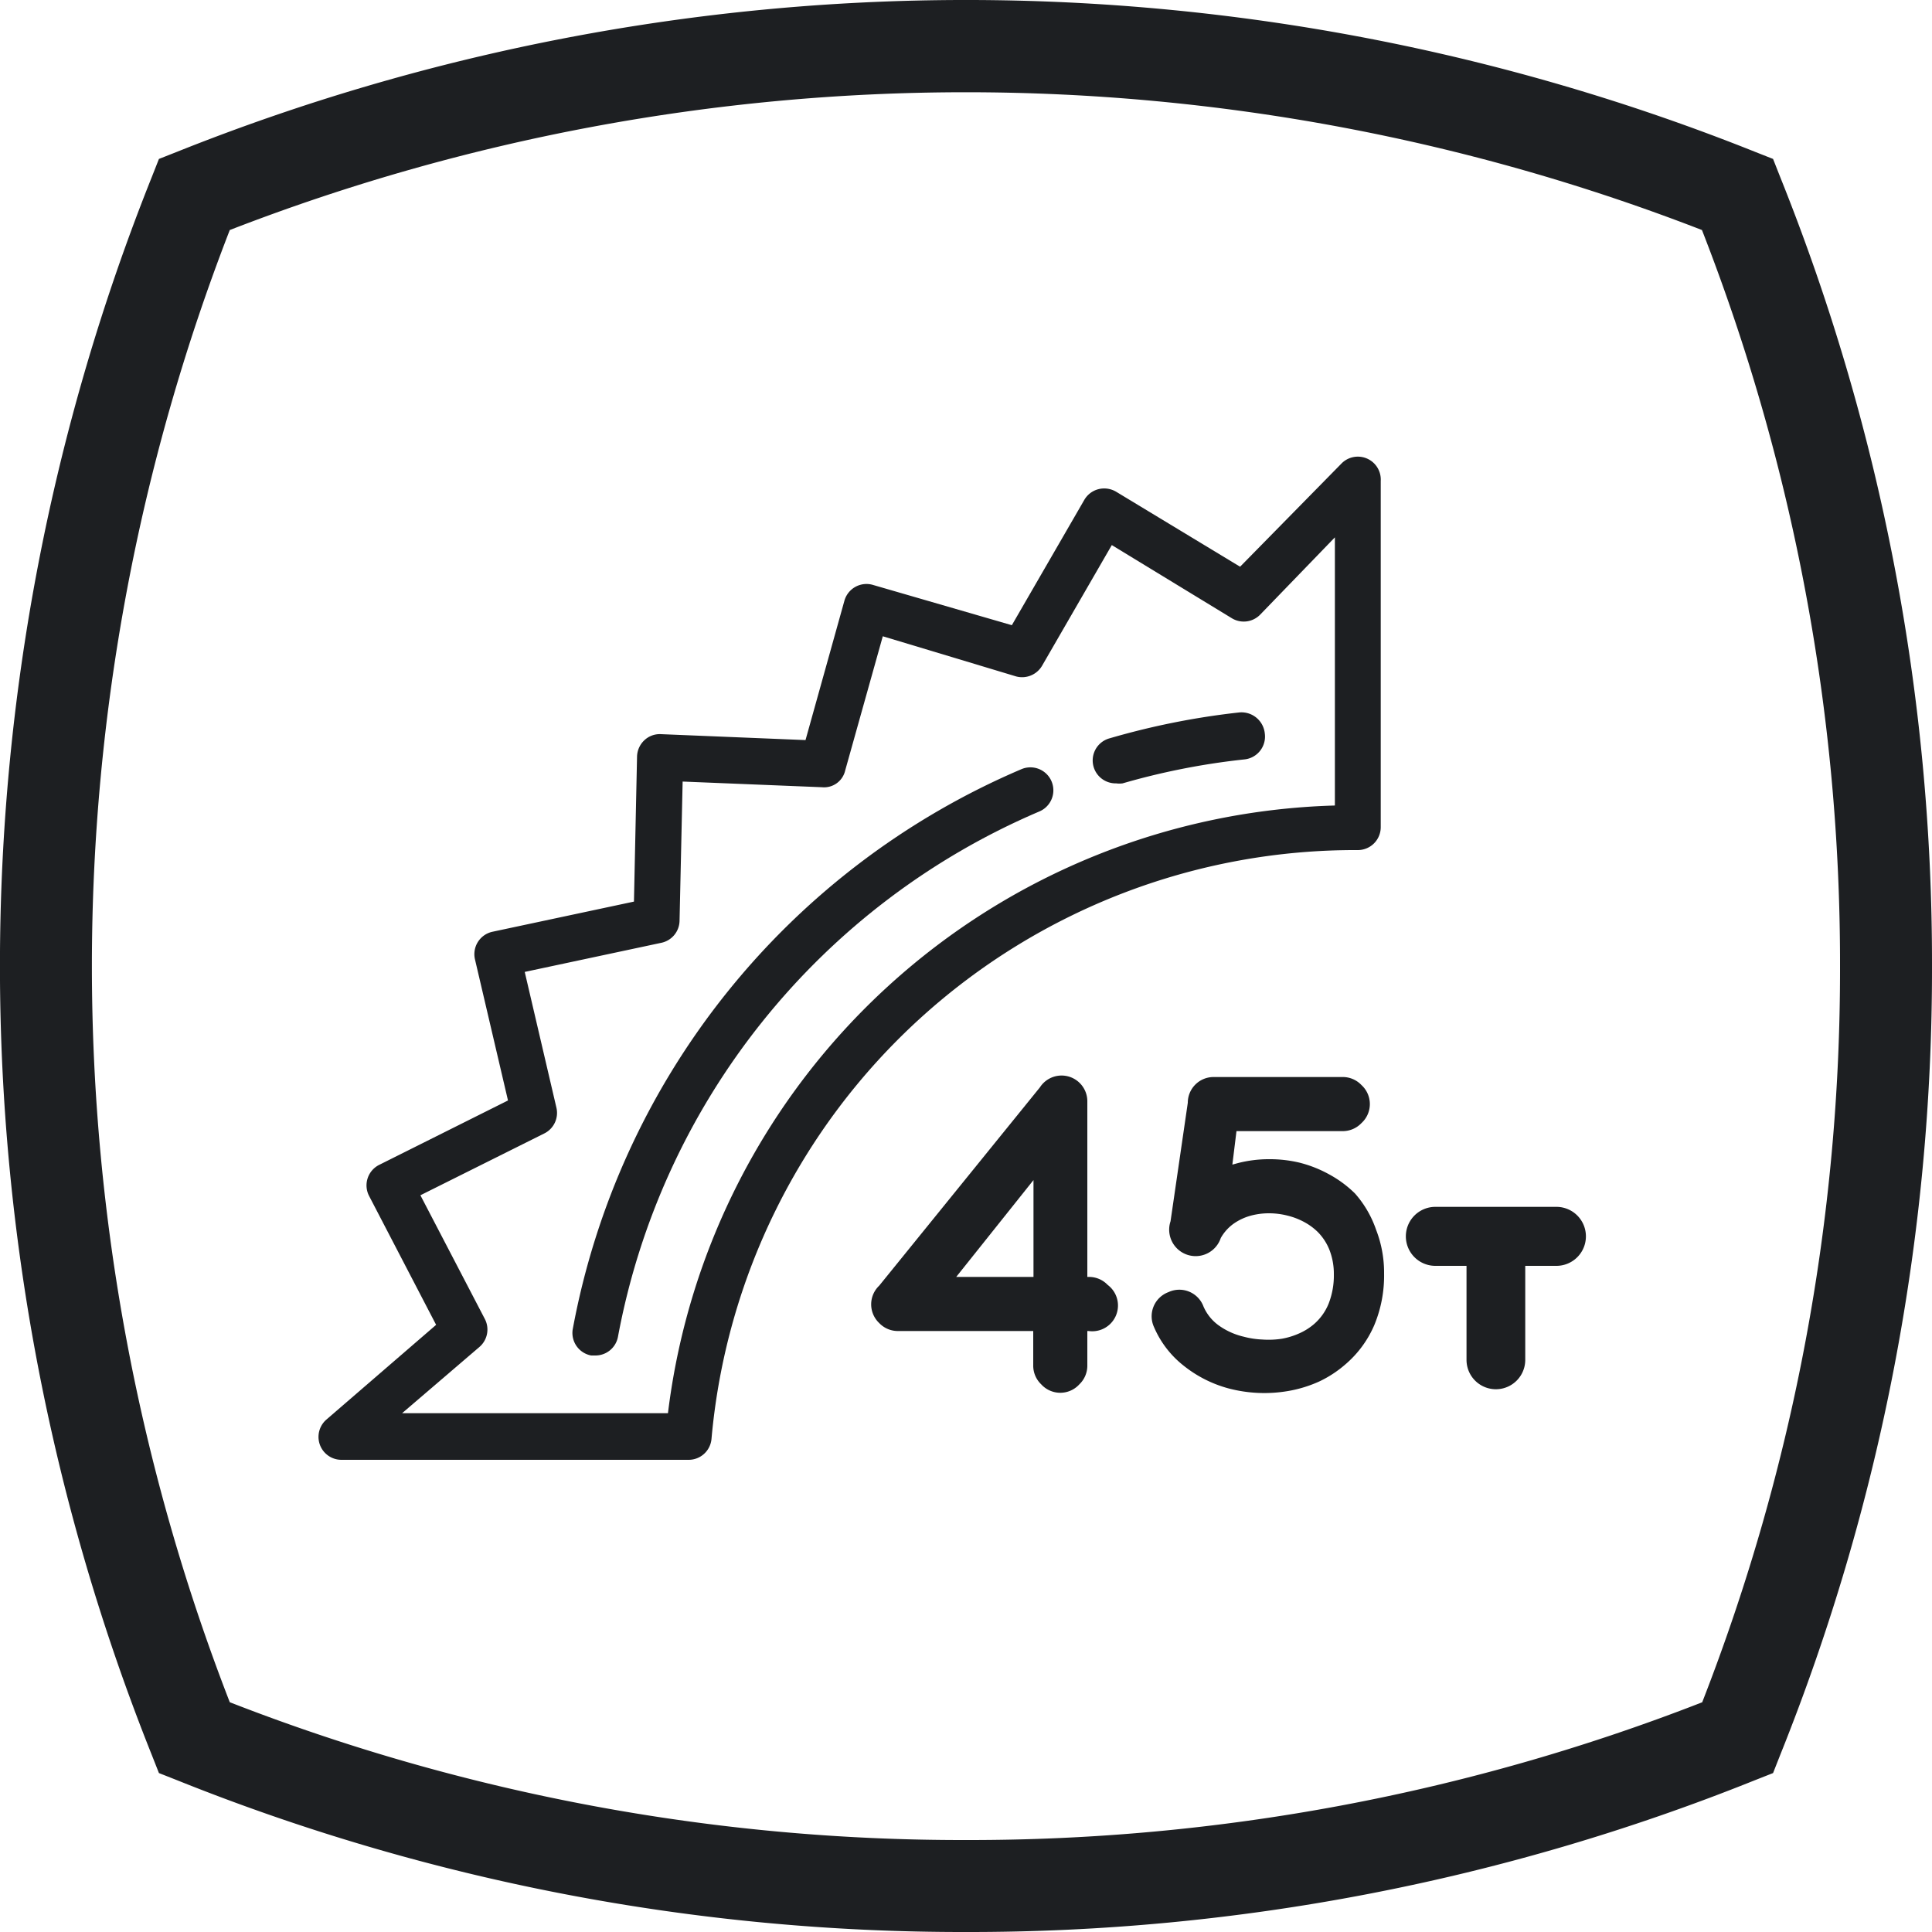
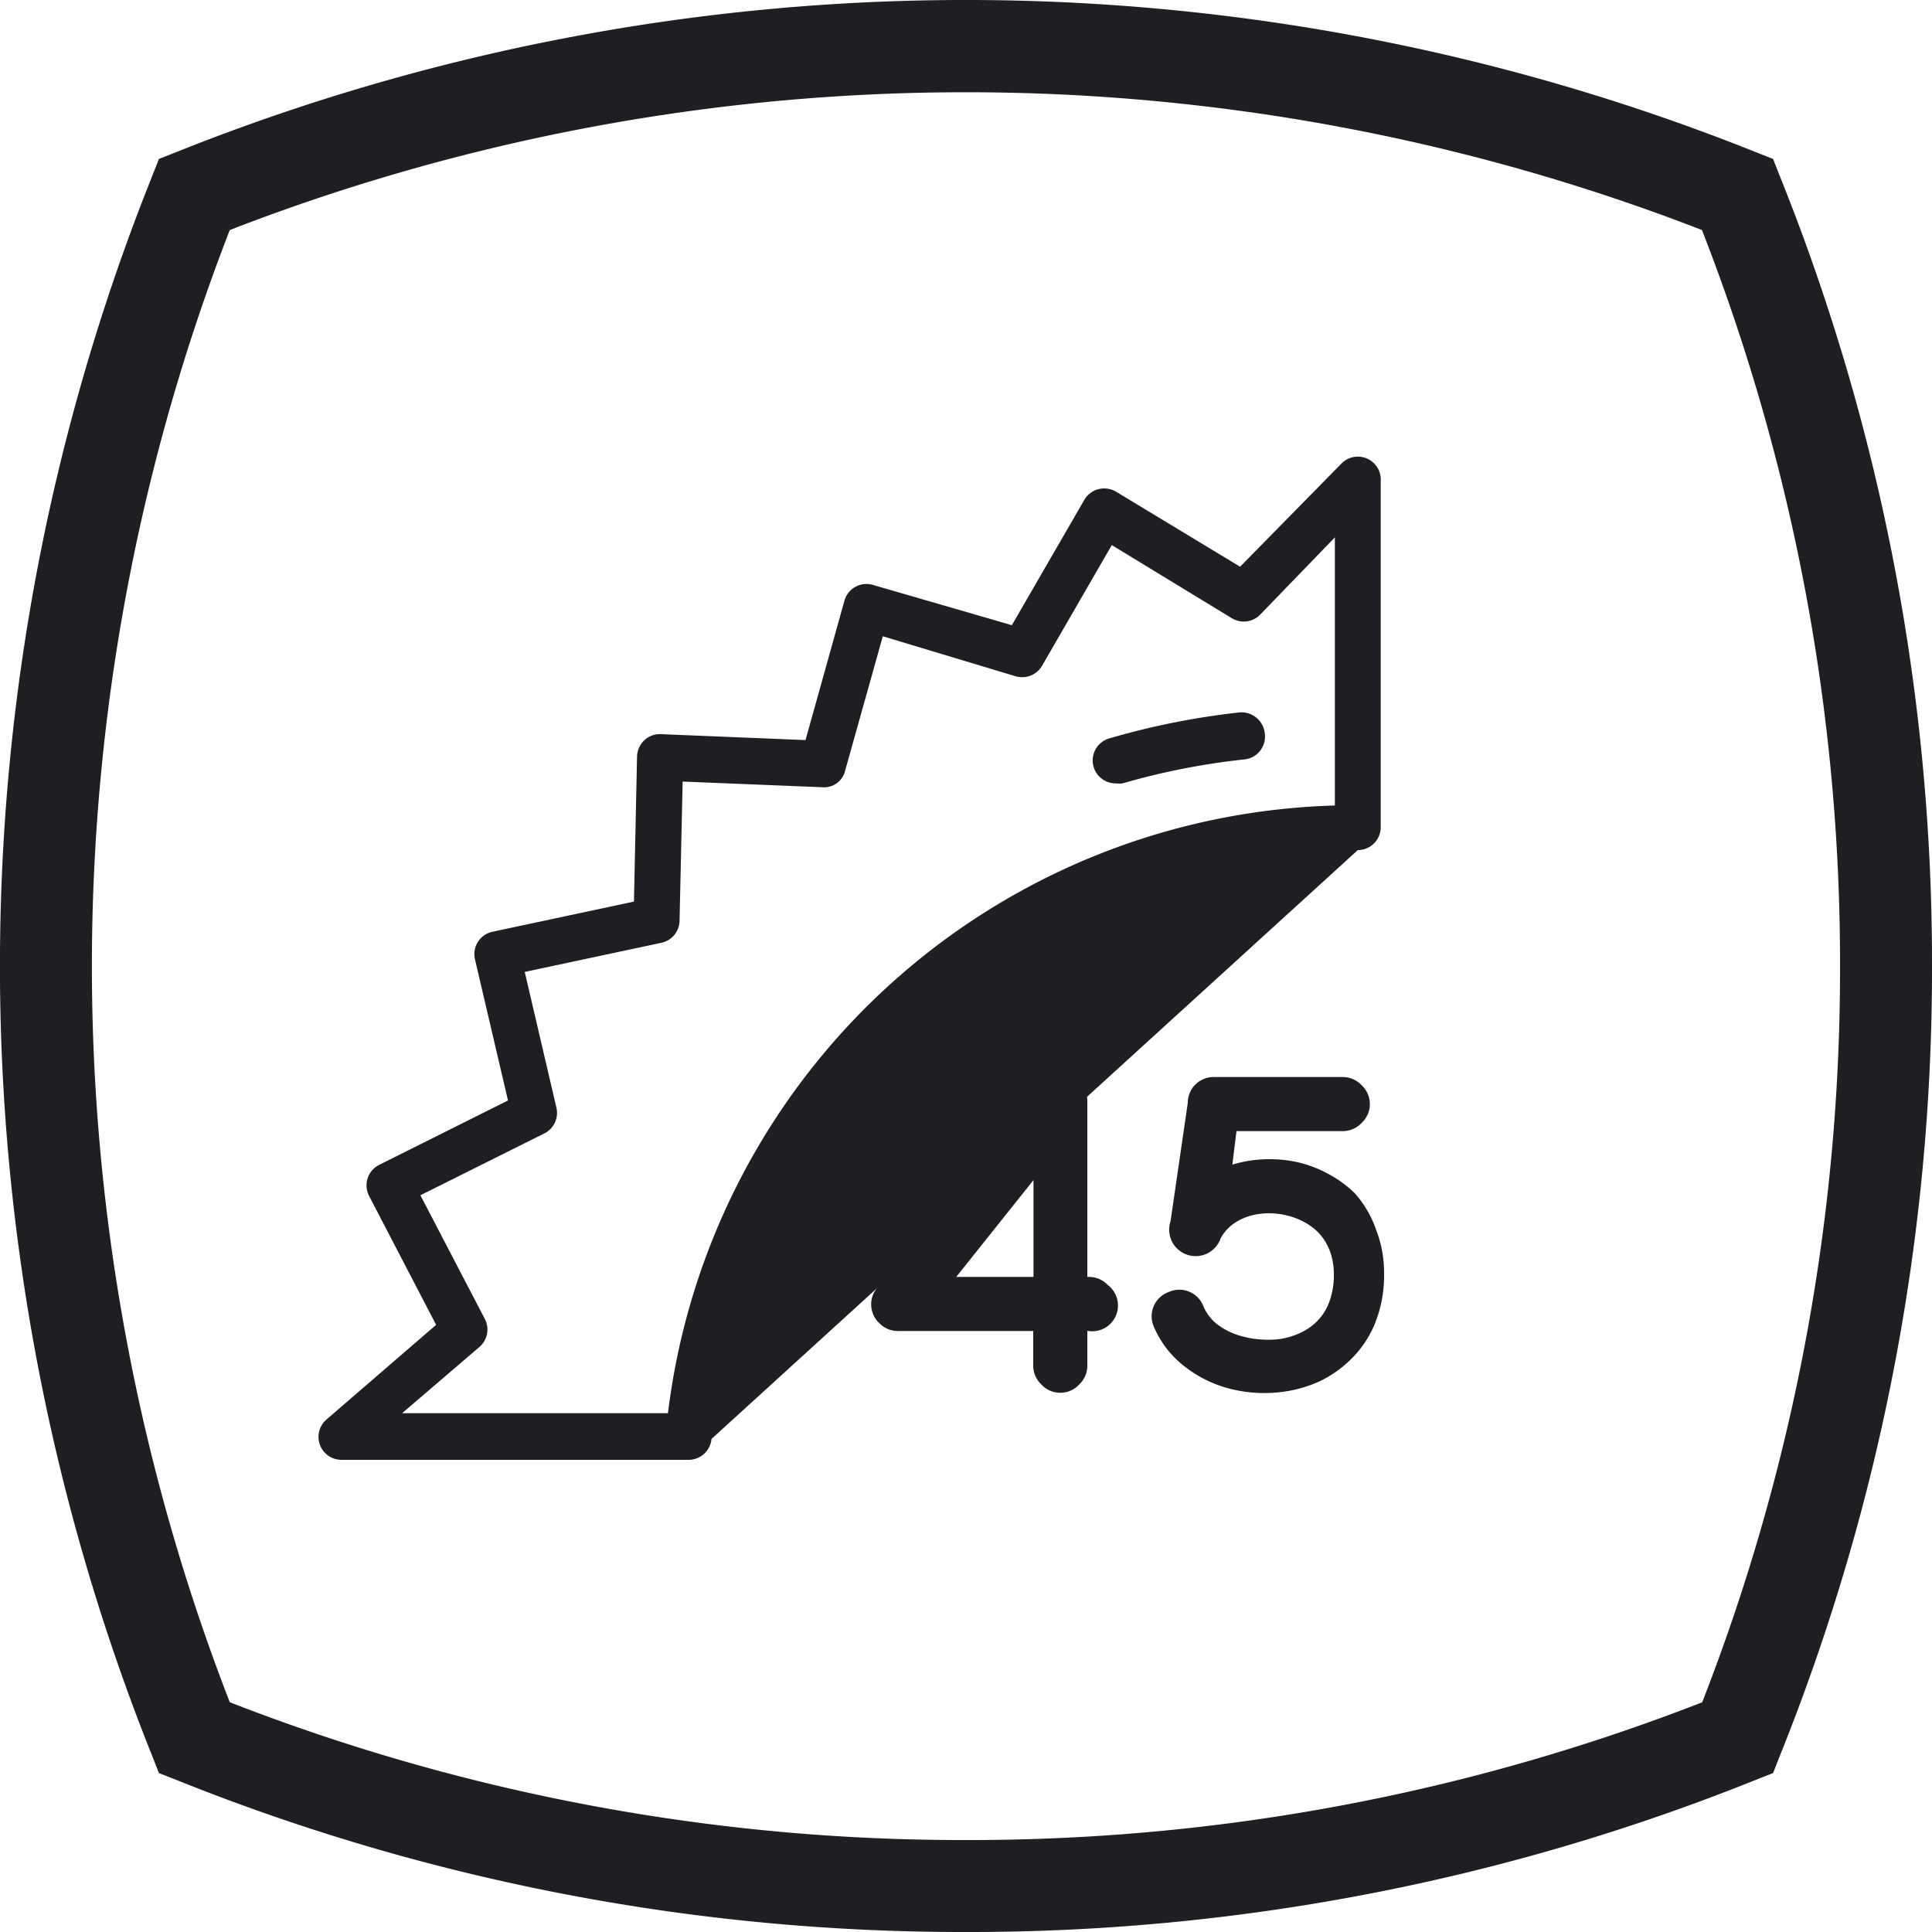
<svg xmlns="http://www.w3.org/2000/svg" id="Layer_1" data-name="Layer 1" viewBox="0 0 75 75">
  <defs>
    <style>.cls-1{fill:#1d1f22;}</style>
  </defs>
  <title>01</title>
  <path class="cls-1" d="M69.11,6.88l-.28-.71-.71-.28a82.53,82.53,0,0,0-61.24,0l-.71.28-.28.71a82.51,82.51,0,0,0,0,61.24l.28.71.71.28A81.79,81.79,0,0,0,37.5,75a81.8,81.8,0,0,0,30.62-5.89l.71-.28.28-.71A81.79,81.79,0,0,0,75,37.5,81.8,81.8,0,0,0,69.11,6.88Zm-3,59.19A78.26,78.26,0,0,1,37.5,71.43,78.24,78.24,0,0,1,8.92,66.08a78.95,78.95,0,0,1,0-57.15,79,79,0,0,1,57.15,0A78.26,78.26,0,0,1,71.43,37.5,78.24,78.24,0,0,1,66.08,66.08Z" />
-   <path class="cls-1" d="M52.71,33a.89.89,0,0,0,.89-.89V18.67A.89.89,0,0,0,52.07,18l-3.93,4-4.81-2.91a.91.91,0,0,0-.69-.1.89.89,0,0,0-.55.42l-2.81,4.86L33.9,22.71a.89.89,0,0,0-1.12.61l-1.51,5.41-5.61-.23a.87.87,0,0,0-.65.24.9.9,0,0,0-.28.63L24.61,35l-5.49,1.17a.89.89,0,0,0-.68,1.08l1.28,5.47-5,2.5a.89.89,0,0,0-.39,1.21l2.6,5-4.25,3.67a.89.89,0,0,0,.58,1.57H26.73a.89.89,0,0,0,.89-.81A25.08,25.08,0,0,1,52.71,33ZM25.93,54.86H15.61l3-2.57a.89.89,0,0,0,.21-1.09l-2.5-4.8L21.13,44a.89.89,0,0,0,.47-1l-1.23-5.27,5.3-1.13a.89.89,0,0,0,.71-.85l.12-5.41,5.41.22a.84.84,0,0,0,.9-.65l1.46-5.21,5.18,1.56a.9.9,0,0,0,1-.41l2.71-4.69L47.82,24a.89.89,0,0,0,1.1-.14l2.9-3V31.27A26.85,26.85,0,0,0,25.93,54.86Z" />
+   <path class="cls-1" d="M52.71,33a.89.89,0,0,0,.89-.89V18.67A.89.89,0,0,0,52.07,18l-3.93,4-4.81-2.91a.91.91,0,0,0-.69-.1.89.89,0,0,0-.55.42l-2.81,4.86L33.9,22.71a.89.89,0,0,0-1.12.61l-1.51,5.41-5.61-.23a.87.87,0,0,0-.65.24.9.9,0,0,0-.28.63L24.61,35l-5.49,1.17a.89.89,0,0,0-.68,1.08l1.28,5.47-5,2.5a.89.89,0,0,0-.39,1.21l2.6,5-4.25,3.67a.89.89,0,0,0,.58,1.57H26.73a.89.89,0,0,0,.89-.81ZM25.93,54.86H15.61l3-2.57a.89.89,0,0,0,.21-1.09l-2.5-4.8L21.13,44a.89.89,0,0,0,.47-1l-1.23-5.27,5.3-1.13a.89.89,0,0,0,.71-.85l.12-5.41,5.41.22a.84.84,0,0,0,.9-.65l1.46-5.21,5.18,1.56a.9.9,0,0,0,1-.41l2.71-4.69L47.82,24a.89.89,0,0,0,1.1-.14l2.9-3V31.27A26.85,26.85,0,0,0,25.93,54.86Z" />
  <path class="cls-1" d="M48.08,27.66a29.48,29.48,0,0,0-5,1,.89.89,0,0,0,.25,1.75.88.88,0,0,0,.25,0,27.52,27.52,0,0,1,4.73-.93.89.89,0,0,0,.79-1A.91.91,0,0,0,48.08,27.66Z" />
-   <path class="cls-1" d="M39.65,29.86A29.46,29.46,0,0,0,22.23,51.62a.89.89,0,0,0,.72,1h.16a.89.89,0,0,0,.88-.73A27.67,27.67,0,0,1,40.35,31.5a.89.89,0,0,0-.7-1.64Z" />
  <path class="cls-1" d="M52.6,46.33a4.43,4.43,0,0,0-1-.74,4.78,4.78,0,0,0-1.17-.46A5,5,0,0,0,49.25,45a4.83,4.83,0,0,0-1.19.15l-.22.06h0L48,43.91h4.11a1,1,0,0,0,.74-.31h0a1,1,0,0,0,0-1.48h0a1,1,0,0,0-.74-.31h-5a1,1,0,0,0-1,1l-.67,4.6a1,1,0,0,0,1.95.65h0a1.72,1.72,0,0,1,.49-.55,2.14,2.14,0,0,1,.72-.33,2.71,2.71,0,0,1,.68-.08,2.9,2.9,0,0,1,.7.09,2.7,2.7,0,0,1,.65.25,2.31,2.31,0,0,1,.53.39,2.07,2.07,0,0,1,.46.72,2.56,2.56,0,0,1,.16.92,3,3,0,0,1-.2,1.13,2.08,2.08,0,0,1-.58.81,2.33,2.33,0,0,1-.56.35,2.88,2.88,0,0,1-.68.21h0A3.39,3.39,0,0,1,49,52a3.32,3.32,0,0,1-.72-.11,2.72,2.72,0,0,1-1-.46,1.77,1.77,0,0,1-.56-.71,1,1,0,0,0-1.36-.56h0a1,1,0,0,0-.56,1.36h0A3.81,3.81,0,0,0,45.93,53a4.77,4.77,0,0,0,1.77.9A5.45,5.45,0,0,0,50,54h0a4.94,4.94,0,0,0,1.21-.37,4.39,4.39,0,0,0,1-.65,4.16,4.16,0,0,0,1.14-1.54,5,5,0,0,0,.38-2,4.6,4.6,0,0,0-.31-1.7A4.17,4.17,0,0,0,52.6,46.33Z" />
-   <path class="cls-1" d="M60.42,46.85H55.72a1.14,1.14,0,0,0,0,2.29h1.21v3.65a1.14,1.14,0,1,0,2.28,0V49.14h1.21a1.14,1.14,0,0,0,0-2.29Z" />
  <path class="cls-1" d="M43,49.88a1,1,0,0,0-.74-.31h-.05V42.73h0a1,1,0,0,0-1.84-.52l-6.24,7.7a1,1,0,0,0,0,1.45h0a1,1,0,0,0,.74.31h5.24V53a1,1,0,0,0,.31.74h0a1,1,0,0,0,1.48,0h0a1,1,0,0,0,.31-.74V51.67h.05A1,1,0,0,0,43,49.88Zm-2.88-.31h-3l3-3.76Z" />
</svg>